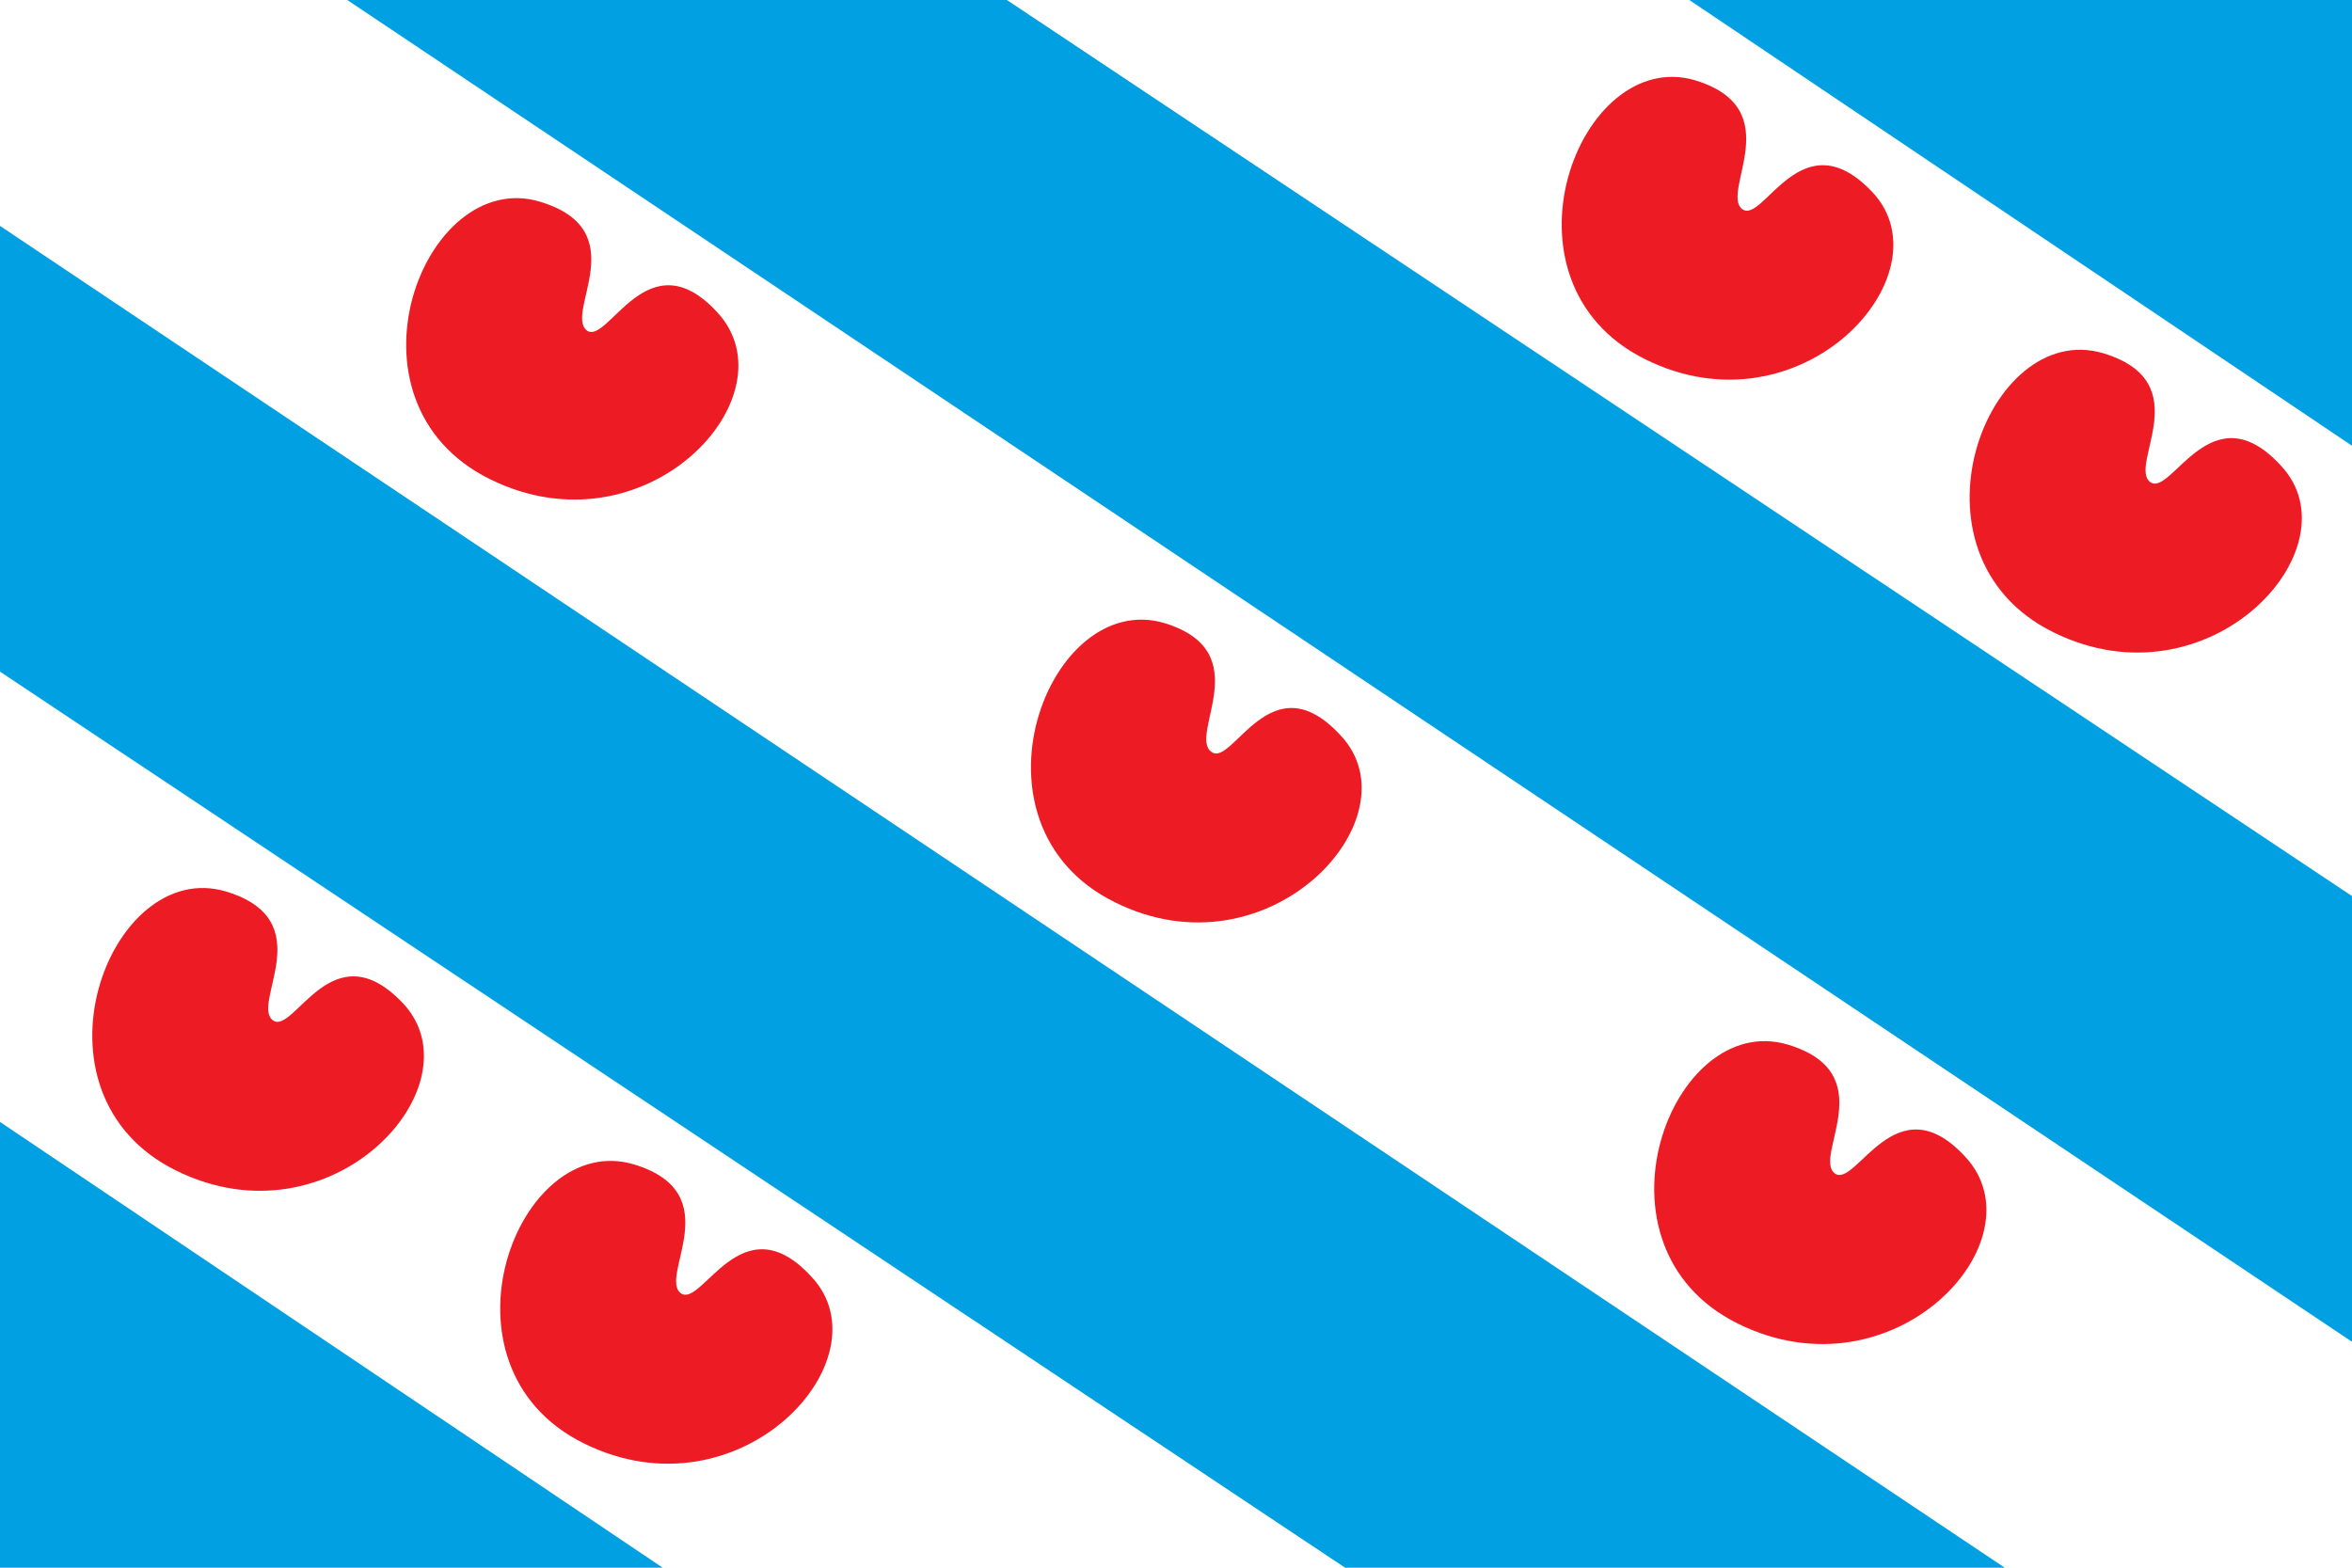
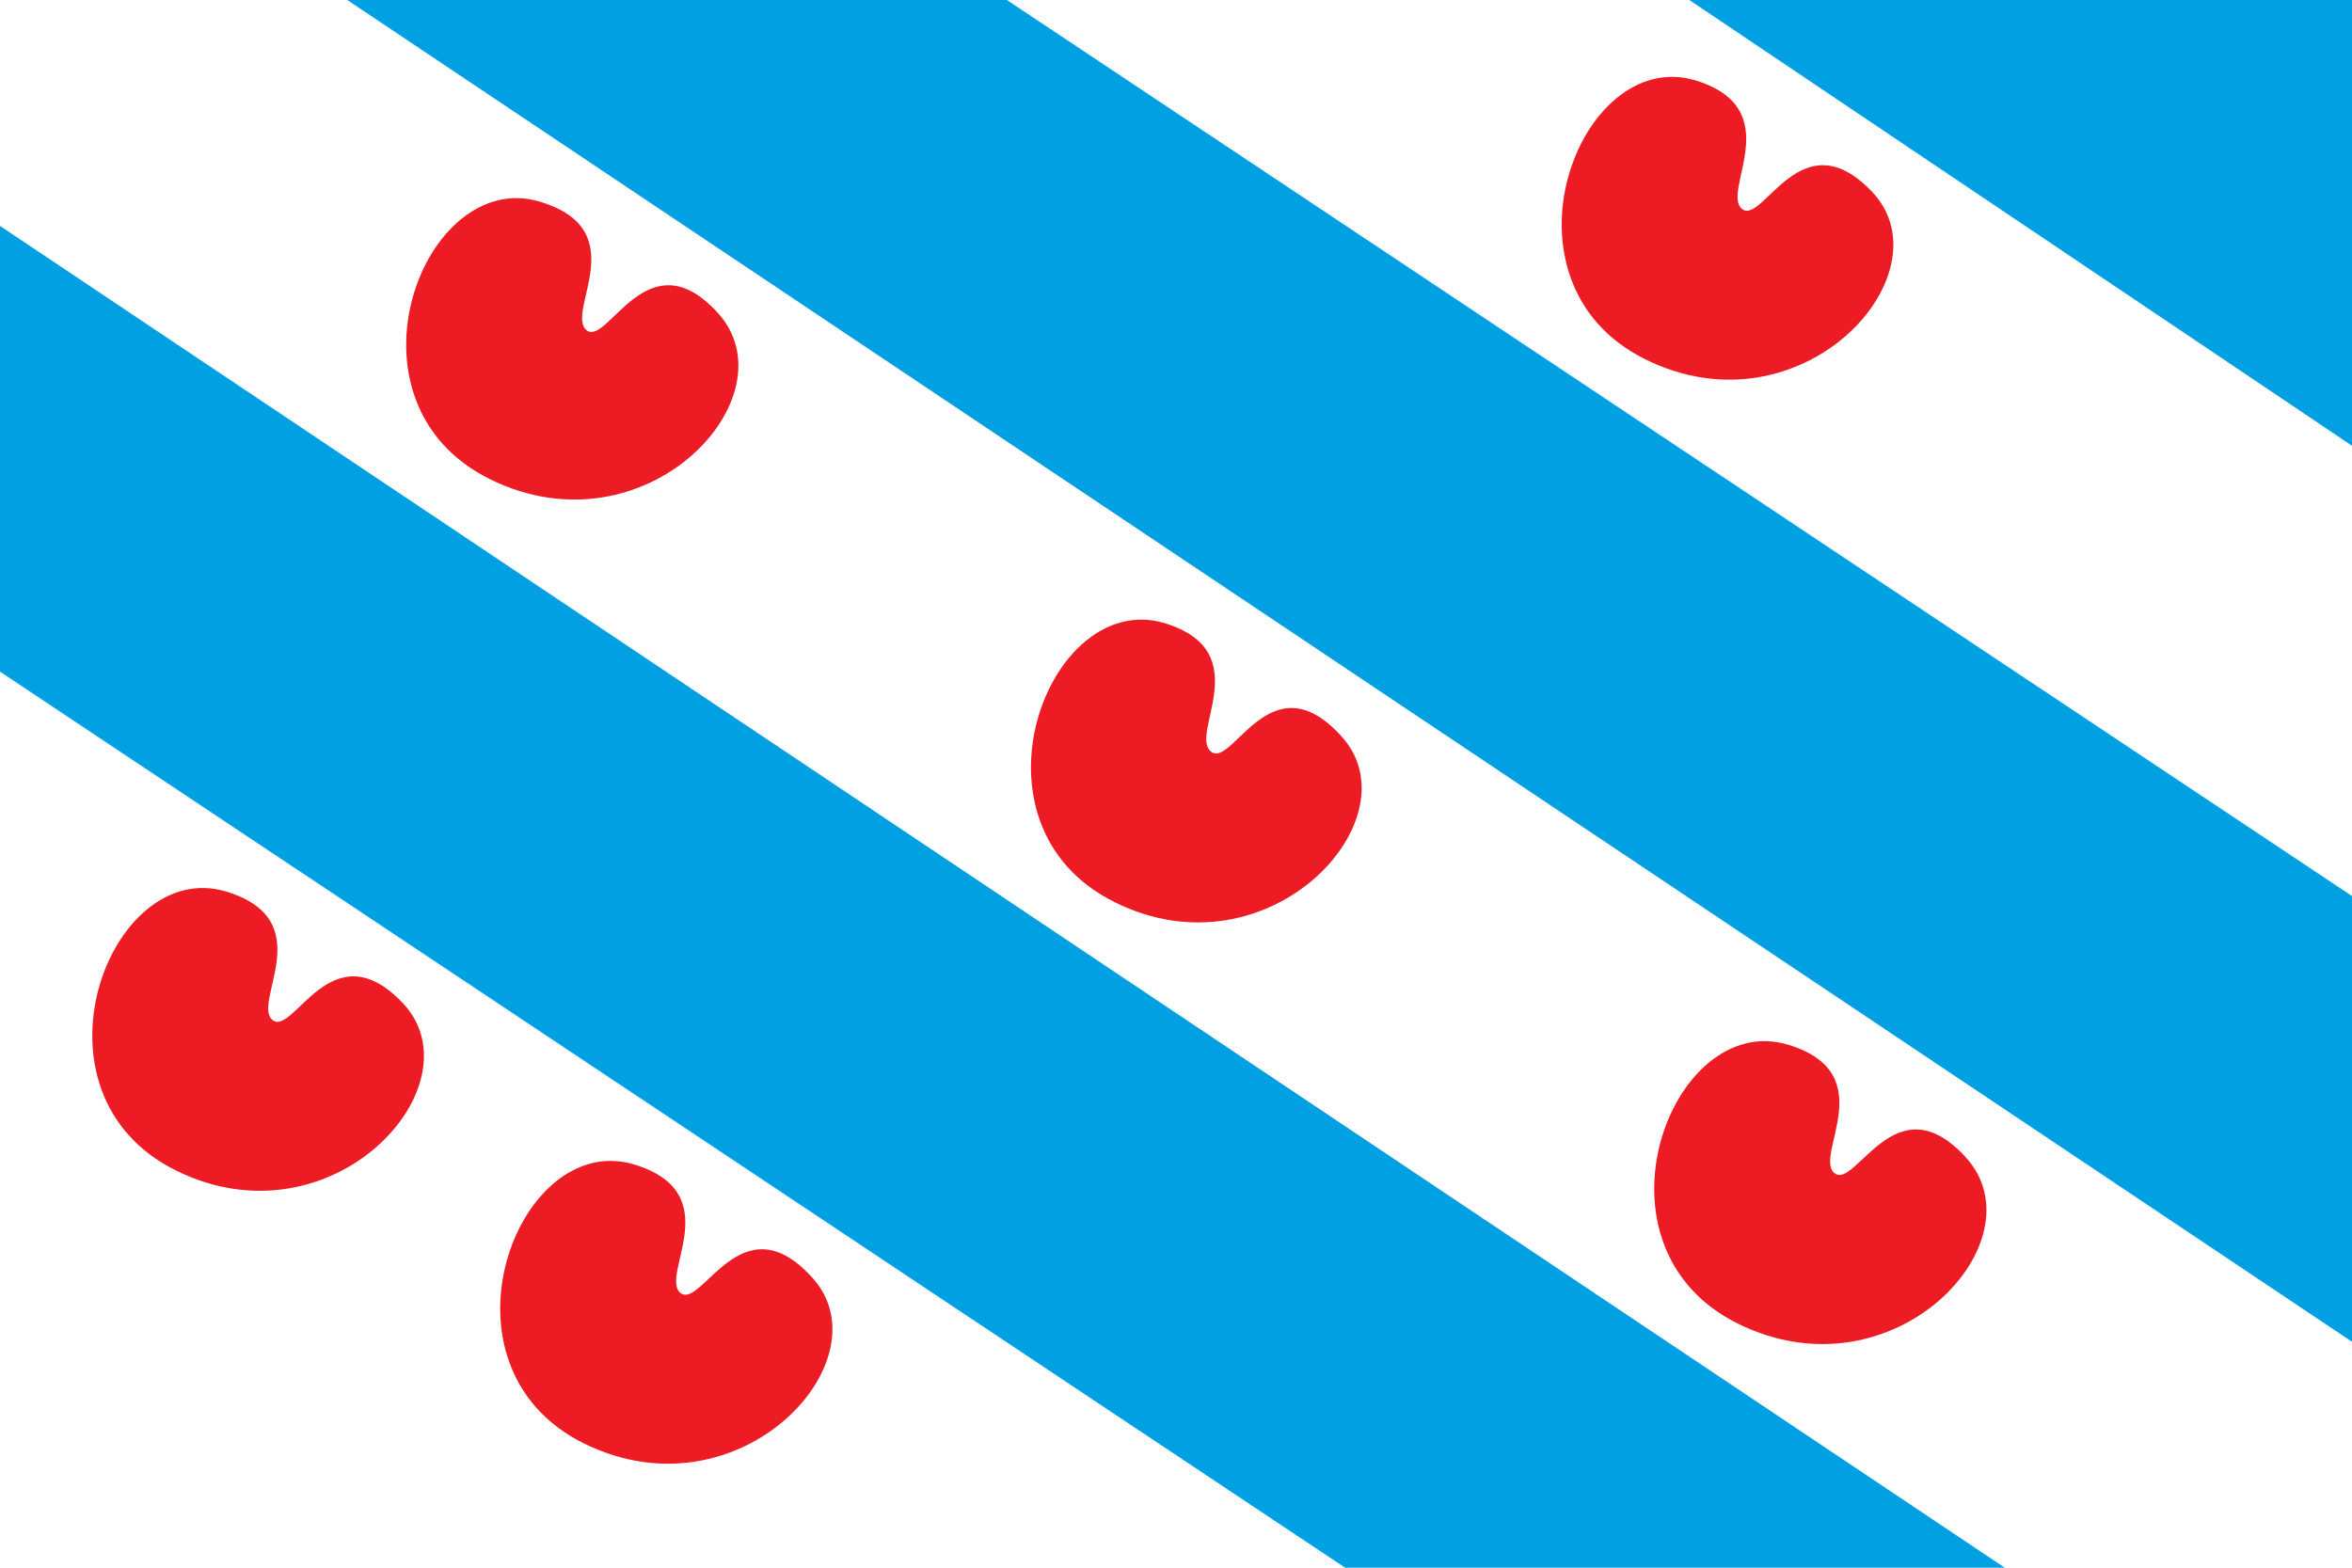
<svg xmlns="http://www.w3.org/2000/svg" xml:space="preserve" width="33px" height="22px" version="1.1" style="shape-rendering:geometricPrecision; text-rendering:geometricPrecision; image-rendering:optimizeQuality; fill-rule:evenodd; clip-rule:evenodd" viewBox="0 0 1.551 1.034">
  <defs>
    <style type="text/css">
   
    .fil1 {fill:#00A0E3}
    .fil2 {fill:#ED1C24}
    .fil0 {fill:white}
   
  </style>
  </defs>
  <g id="Laag_x0020_1">
    <g id="_2449095029040">
-       <rect class="fil0" width="1.551" height="1.034" />
      <polygon class="fil1" points="0,0.149 1.322,1.034 0.887,1.034 0,0.443 " />
      <polygon class="fil1" points="1.551,0.885 0.229,0 0.664,0 1.551,0.591 " />
-       <polygon class="fil1" points="0,0.74 0.437,1.034 0,1.034 " />
      <polygon class="fil1" points="1.551,0.294 1.114,0 1.551,0 " />
      <path class="fil2" d="M0.356 0.133c0.063,0.019 0.016,0.073 0.031,0.085 0.014,0.01 0.04,-0.062 0.086,-0.012 0.051,0.055 -0.047,0.161 -0.15,0.11 -0.103,-0.051 -0.044,-0.206 0.033,-0.183z" />
      <path class="fil2" d="M0.768 0.411c0.062,0.019 0.015,0.074 0.031,0.085 0.014,0.01 0.039,-0.061 0.085,-0.011 0.051,0.054 -0.047,0.161 -0.149,0.11 -0.103,-0.051 -0.044,-0.207 0.033,-0.184z" />
      <path class="fil2" d="M1.118 0.053c0.062,0.019 0.016,0.074 0.031,0.085 0.014,0.01 0.039,-0.061 0.086,-0.011 0.05,0.054 -0.047,0.161 -0.15,0.11 -0.103,-0.051 -0.044,-0.207 0.033,-0.184z" />
      <path class="fil2" d="M0.149 0.588c0.063,0.019 0.016,0.074 0.031,0.085 0.014,0.01 0.039,-0.061 0.086,-0.011 0.05,0.054 -0.047,0.161 -0.15,0.11 -0.103,-0.051 -0.044,-0.207 0.033,-0.184z" />
-       <path class="fil2" d="M1.387 0.233c0.063,0.019 0.016,0.074 0.031,0.085 0.014,0.01 0.04,-0.061 0.086,-0.011 0.051,0.054 -0.047,0.161 -0.15,0.11 -0.103,-0.051 -0.044,-0.207 0.033,-0.184z" />
-       <path class="fil2" d="M0.418 0.768c0.063,0.019 0.016,0.074 0.031,0.085 0.014,0.01 0.04,-0.061 0.086,-0.011 0.051,0.054 -0.047,0.161 -0.15,0.11 -0.103,-0.051 -0.044,-0.207 0.033,-0.184z" />
+       <path class="fil2" d="M0.418 0.768c0.063,0.019 0.016,0.074 0.031,0.085 0.014,0.01 0.04,-0.061 0.086,-0.011 0.051,0.054 -0.047,0.161 -0.15,0.11 -0.103,-0.051 -0.044,-0.207 0.033,-0.184" />
      <path class="fil2" d="M1.179 0.689c0.063,0.019 0.016,0.074 0.031,0.085 0.014,0.01 0.04,-0.061 0.086,-0.011 0.051,0.055 -0.047,0.161 -0.15,0.11 -0.103,-0.051 -0.044,-0.207 0.033,-0.184z" />
    </g>
  </g>
</svg>